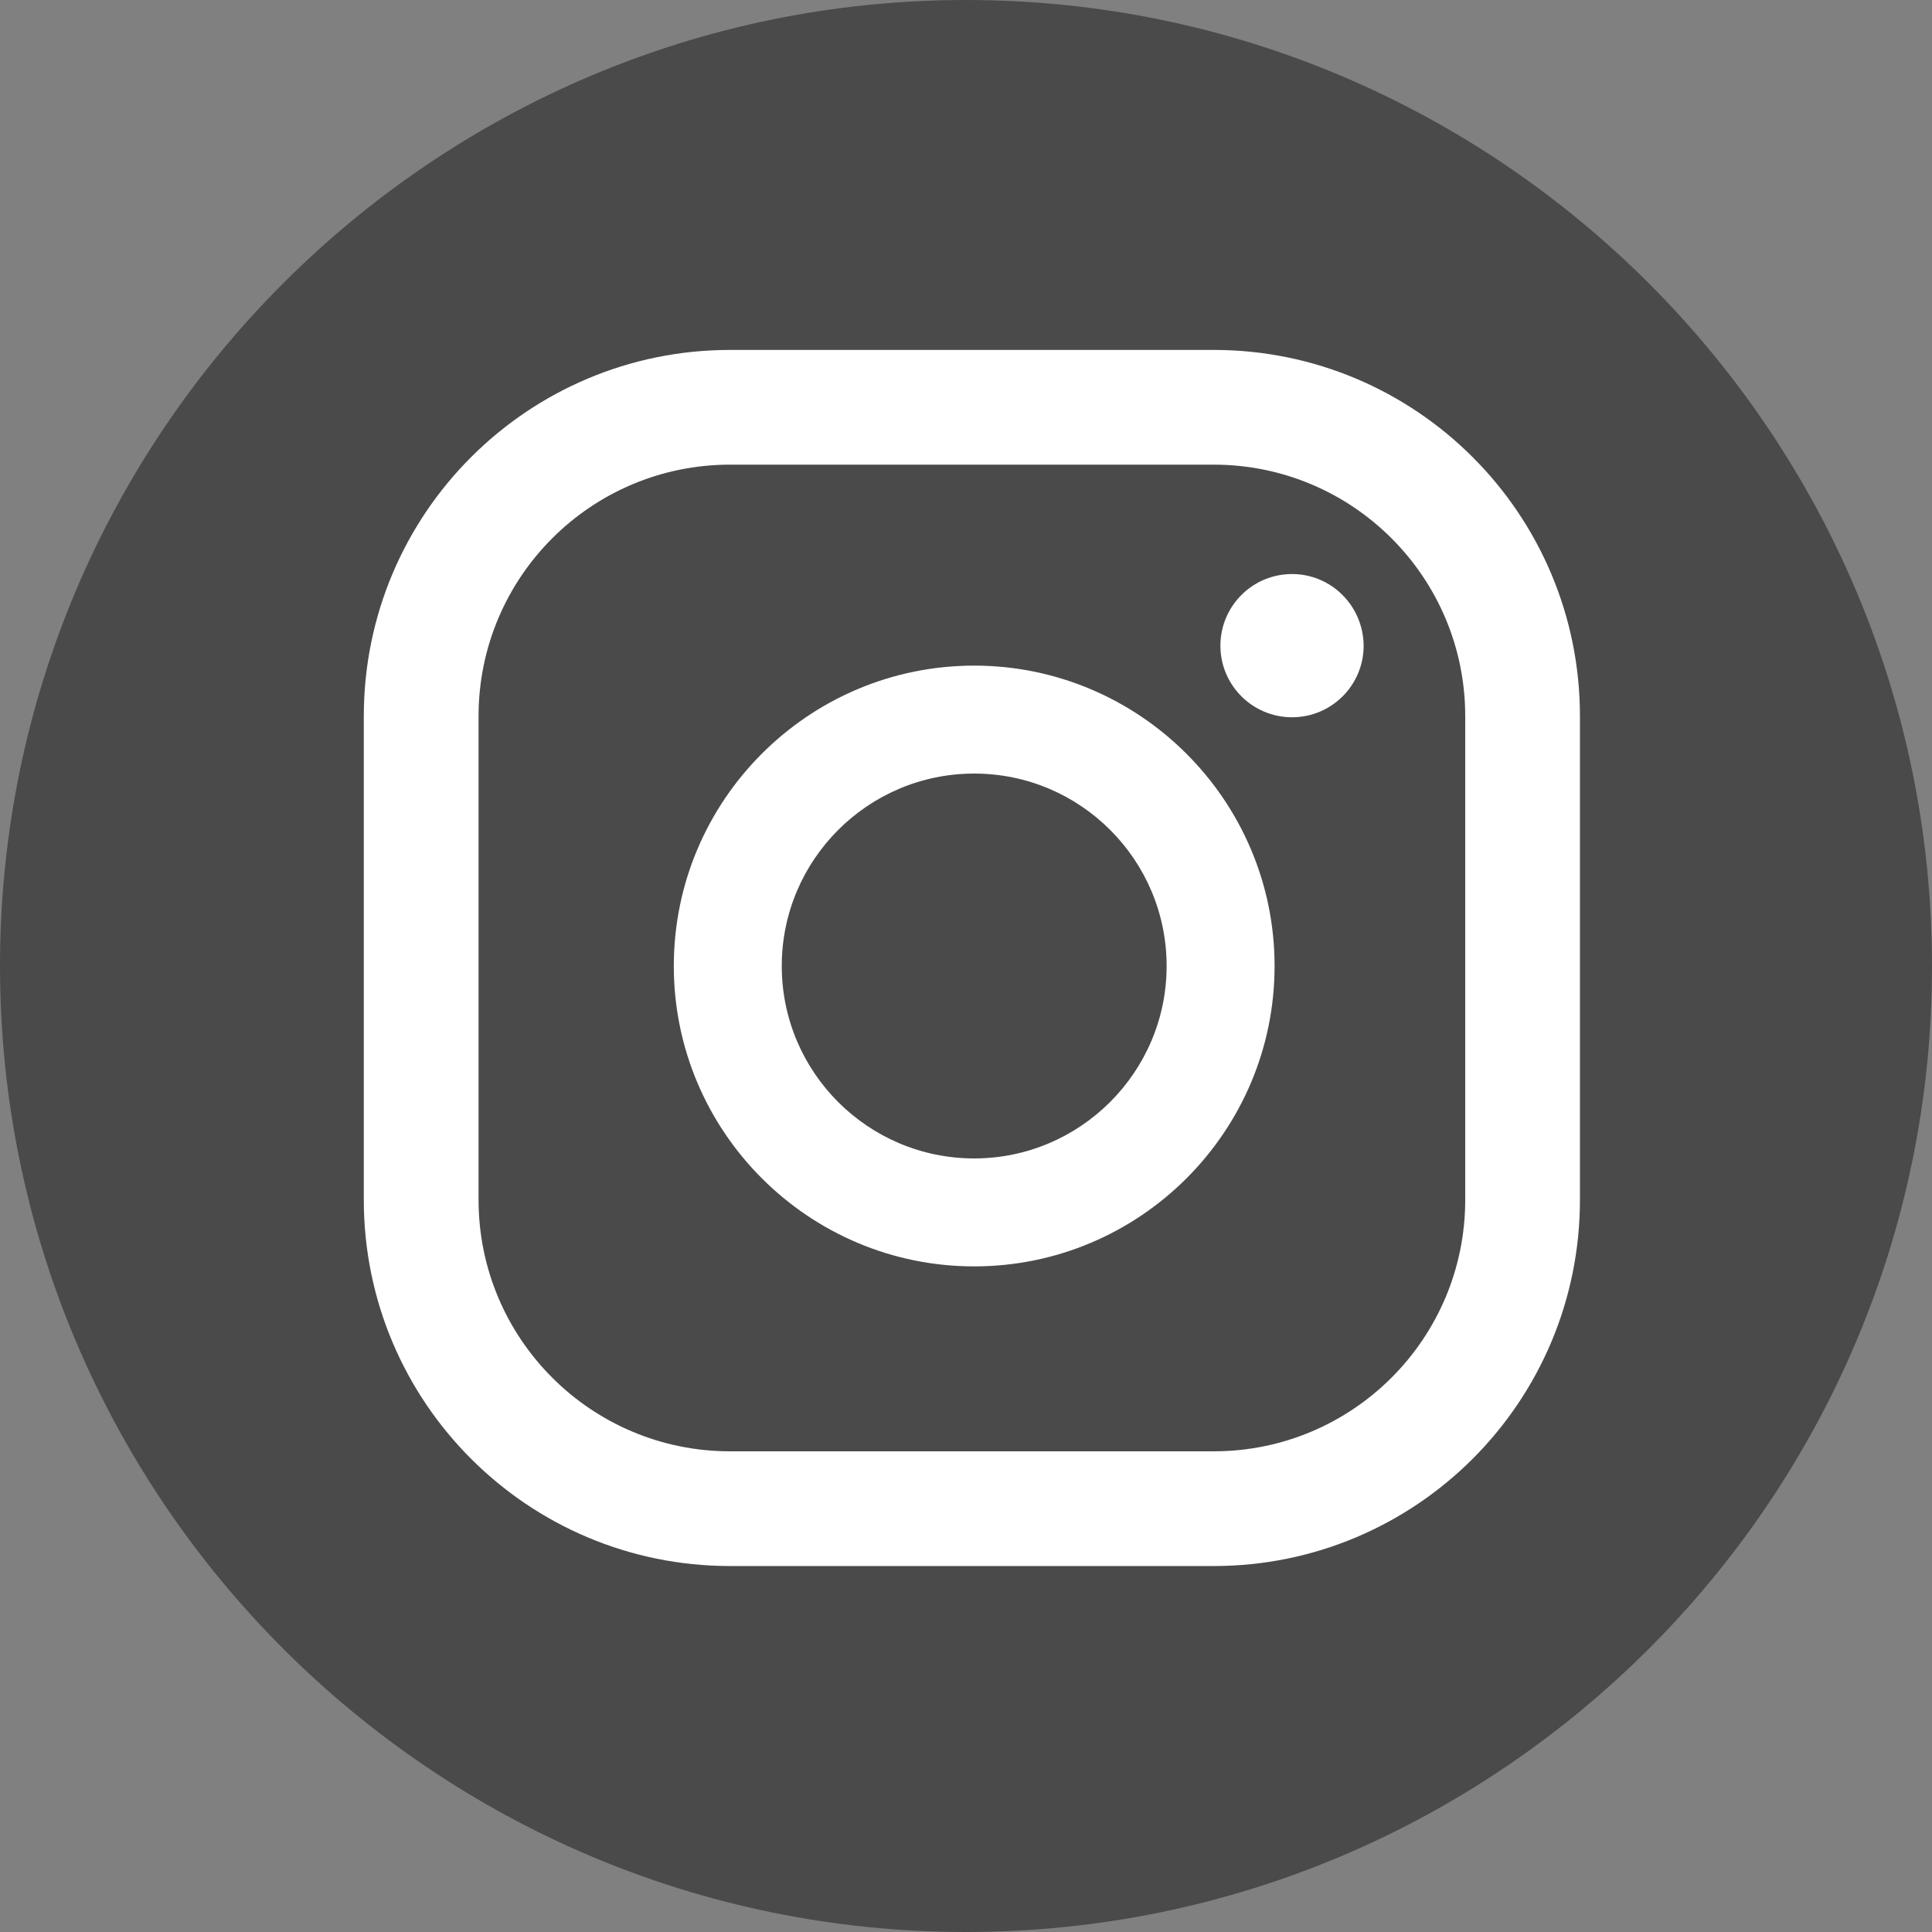
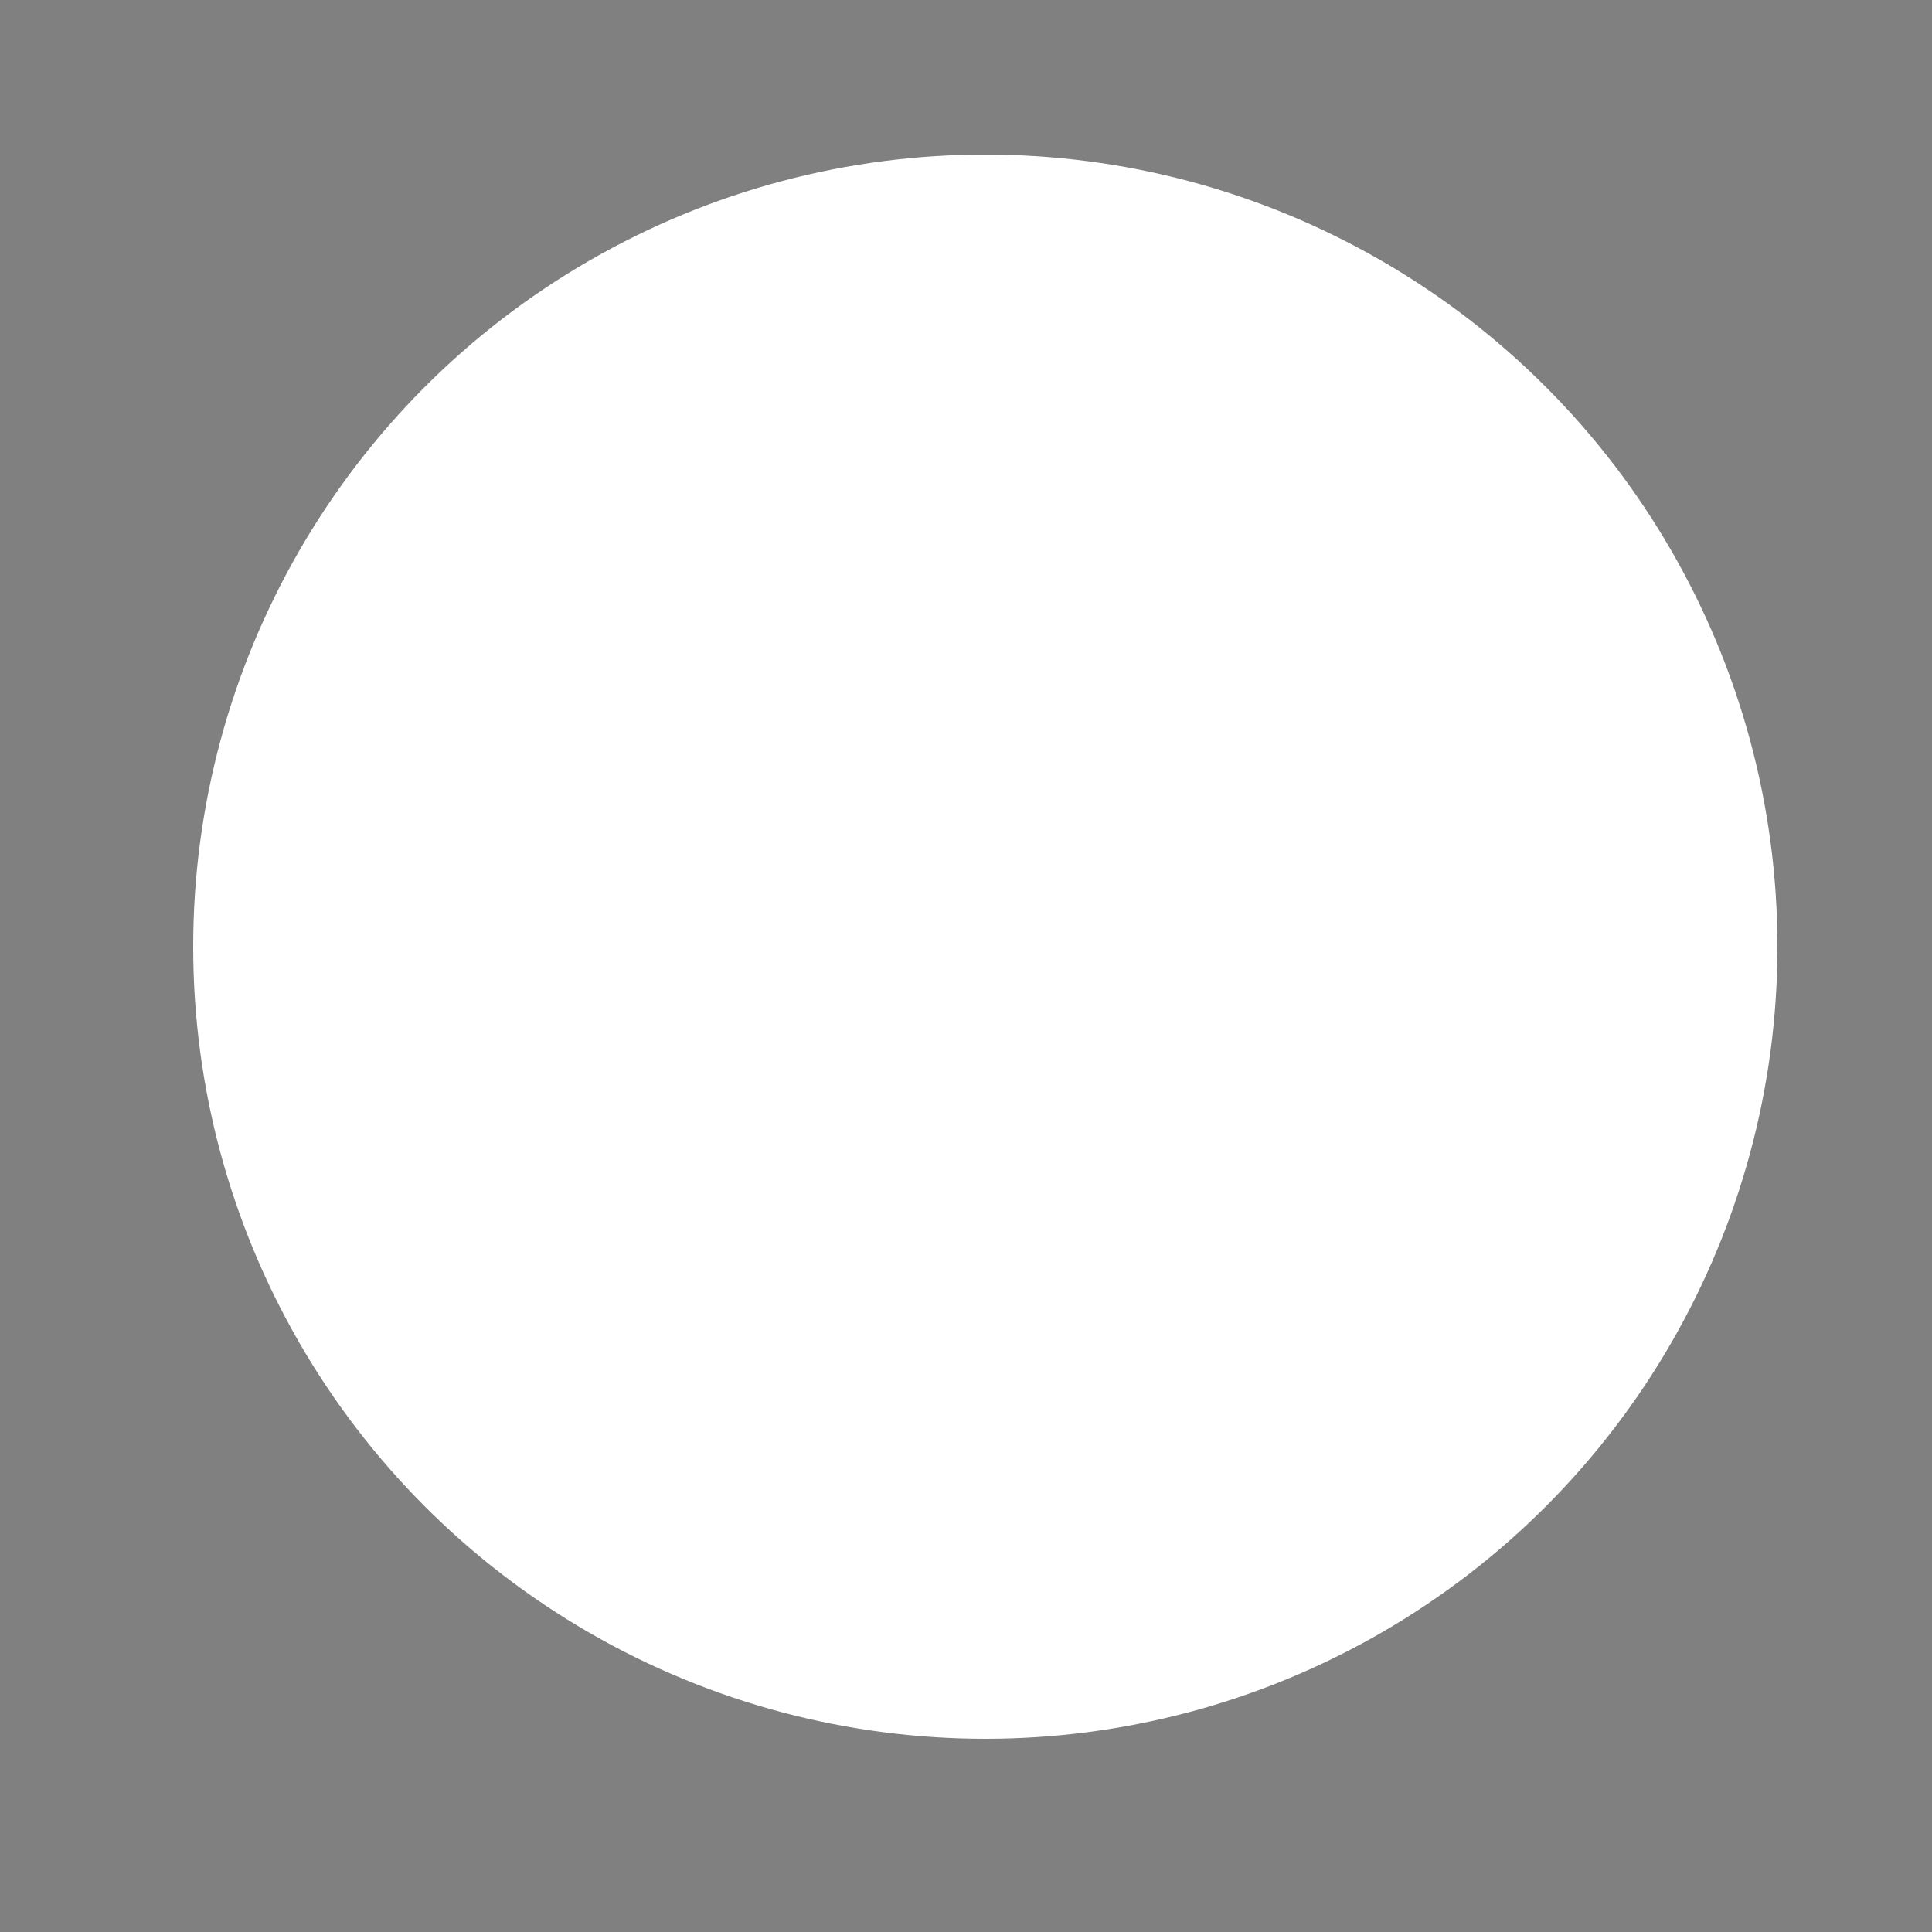
<svg xmlns="http://www.w3.org/2000/svg" width="50" height="50" viewBox="0 0 50 50" fill="none">
  <rect x="0" y="0" width="50" height="50" fill="#808080" stroke="none" />
  <circle cx="25.5" cy="24.5" r="20.5" fill="white" />
-   <path d="M25 50C11.214 50 0 38.786 0 25C0 11.214 11.214 0 25 0C38.786 0 50 11.214 50 25C50.009 38.786 38.786 50 25 50ZM33.438 14.856C32.414 14.856 31.584 15.686 31.584 16.71C31.584 17.733 32.414 18.563 33.438 18.563C34.462 18.563 35.291 17.733 35.291 16.71C35.282 15.677 34.452 14.856 33.438 14.856ZM25.212 17.226C20.924 17.226 17.438 20.712 17.438 25C17.438 29.288 20.924 32.774 25.212 32.774C29.5 32.774 32.986 29.288 32.986 25C32.986 20.712 29.491 17.226 25.212 17.226ZM25.212 29.98C22.464 29.98 20.232 27.748 20.232 25C20.232 22.252 22.464 20.02 25.212 20.02C27.96 20.02 30.192 22.252 30.192 25C30.192 27.748 27.951 29.98 25.212 29.98ZM40.889 18.536C40.889 13.298 36.647 9.056 31.409 9.056H18.895C13.657 9.056 9.415 13.298 9.415 18.536V31.049C9.415 36.287 13.657 40.529 18.895 40.529H31.409C36.647 40.529 40.889 36.287 40.889 31.049V18.536ZM37.92 31.049C37.92 34.646 35.005 37.56 31.409 37.56H18.895C15.299 37.56 12.385 34.646 12.385 31.049V18.536C12.385 14.939 15.299 12.025 18.895 12.025H31.409C35.005 12.025 37.92 14.939 37.92 18.536V31.049Z" fill="#4A4A4A" />
</svg>